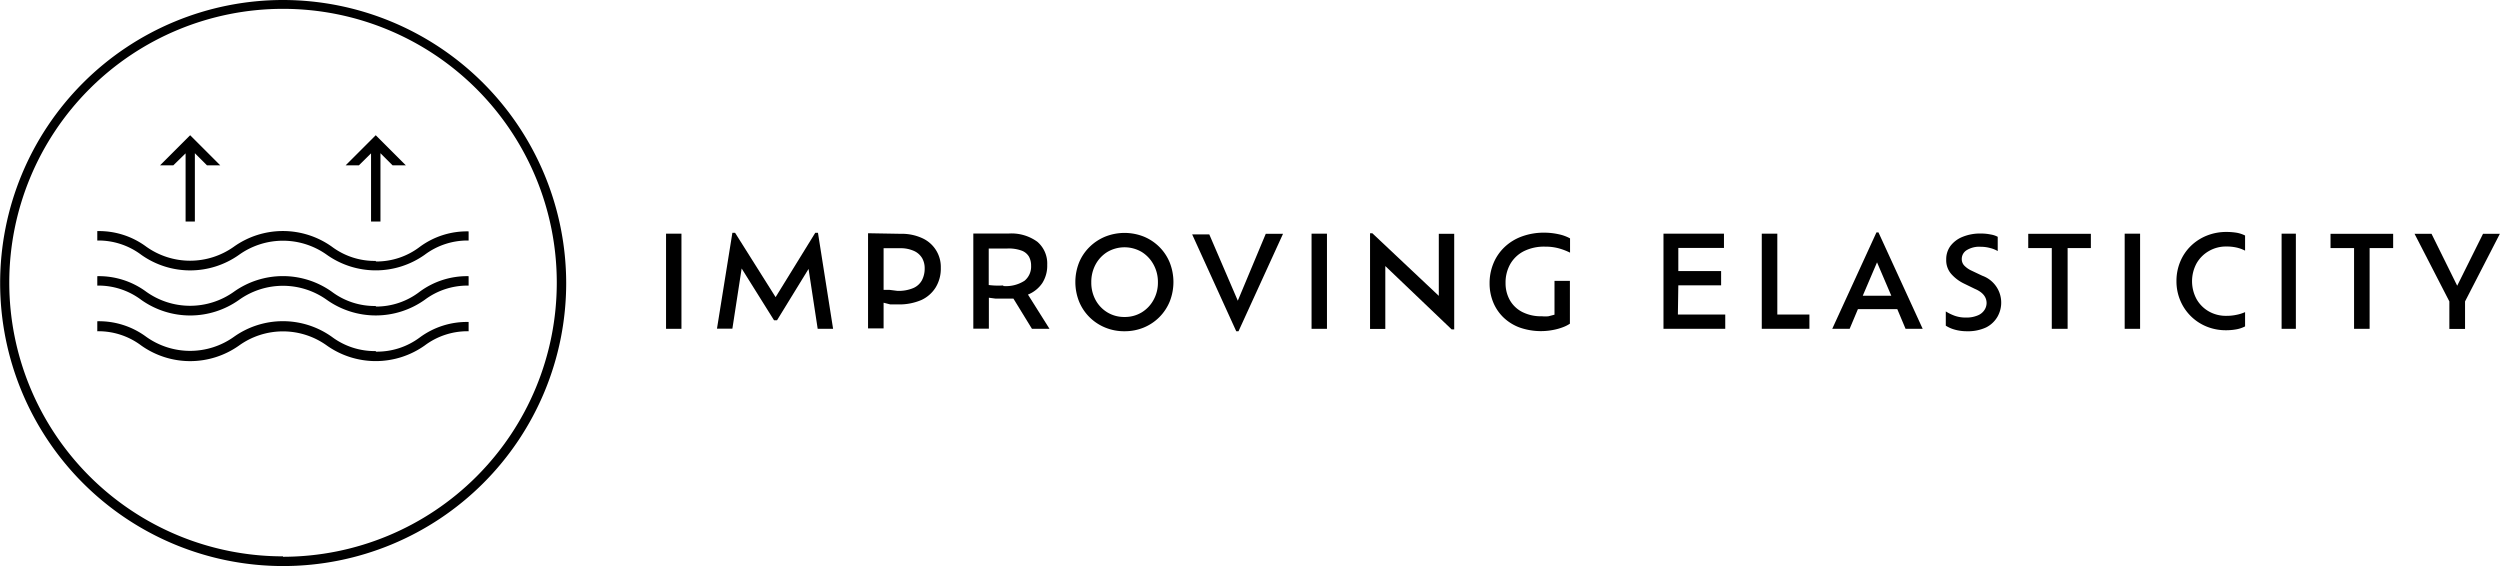
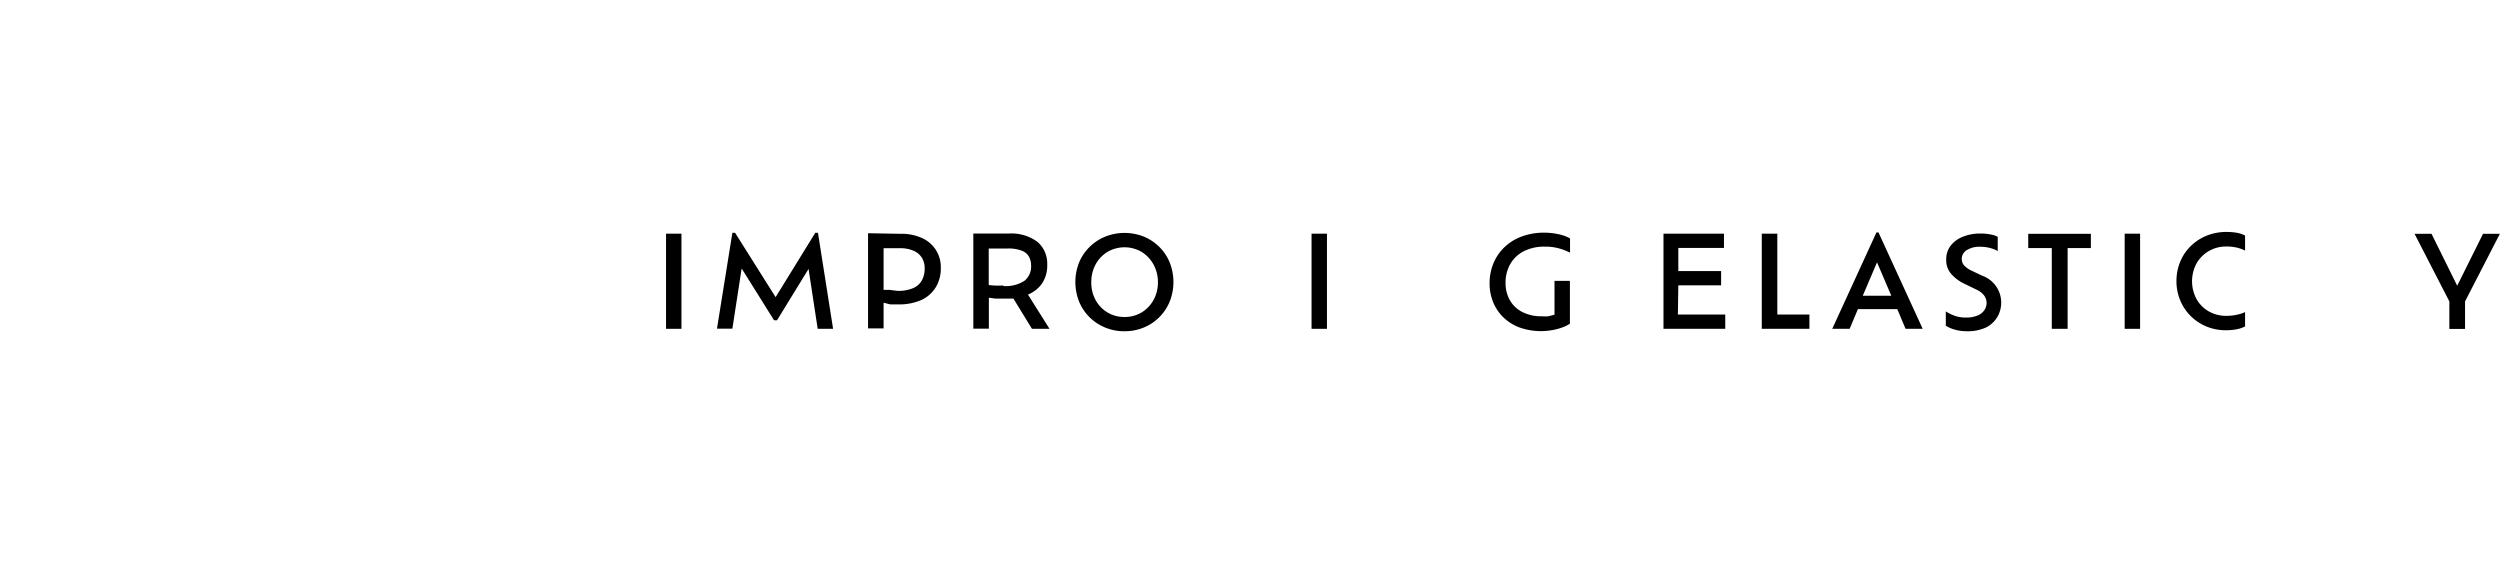
<svg xmlns="http://www.w3.org/2000/svg" id="SUB-_02_PRODUCT_JORNEY_" data-name="SUB- 02 PRODUCT(JORNEY)" viewBox="0 0 175.25 39.69">
  <defs>
    <style>.cls-1{fill-rule:evenodd;}.cls-2{opacity:0.8;}</style>
  </defs>
  <title>info-list2-1</title>
  <g id="_02_제품들" data-name="02 제품들">
    <g id="_01_제품들" data-name="01 제품들">
      <g id="_02" data-name="02">
        <g id="left_내용">
          <g id="Group_17_copy" data-name="Group 17 copy">
            <g id="IMPROVING_ELASTICITY" data-name="IMPROVING ELASTICITY">
              <path d="M261.75,468.83v-6.67h1.08v6.67Z" transform="translate(-215.06 -445.78)" />
              <path d="M273.46,468.83h-1.08l-.64-4.2-2.21,3.6h-.21l-2.27-3.63-.65,4.22h-1.08l1.08-6.72h.19l2.84,4.51,2.78-4.51h.19Z" transform="translate(-215.06 -445.78)" />
              <path d="M278.2,462.17a3.44,3.44,0,0,1,1.52.31,2.21,2.21,0,0,1,1.29,2.08,2.51,2.51,0,0,1-.36,1.37,2.33,2.33,0,0,1-1,.88,3.94,3.94,0,0,1-1.63.31l-.55,0L277,467v1.8h-1.09v-6.67Zm-.23,4a2.64,2.64,0,0,0,1.12-.2,1.25,1.25,0,0,0,.6-.55,1.75,1.75,0,0,0,.19-.83,1.42,1.42,0,0,0-.17-.7,1.26,1.26,0,0,0-.56-.51,2.26,2.26,0,0,0-1-.2H277v2.92l.42,0Z" transform="translate(-215.06 -445.78)" />
              <path d="M288.63,468.83H287.4l-1.3-2.12-.34,0h-.36l-.57,0-.45-.06v2.17h-1.09v-6.67h2.49a3.08,3.08,0,0,1,2,.58,2,2,0,0,1,.69,1.61,2.26,2.26,0,0,1-.35,1.29,2.21,2.21,0,0,1-1,.8Zm-3.24-3a2.39,2.39,0,0,0,1.49-.37,1.28,1.28,0,0,0,.46-1.05,1.3,1.3,0,0,0-.15-.64,1,1,0,0,0-.51-.42,2.63,2.63,0,0,0-1-.15h-1.31v2.56A5.32,5.32,0,0,0,285.39,465.79Z" transform="translate(-215.06 -445.78)" />
              <path d="M293.89,469a3.48,3.48,0,0,1-1.36-.26,3.38,3.38,0,0,1-1.1-.73,3.32,3.32,0,0,1-.73-1.1,3.72,3.72,0,0,1,0-2.72,3.28,3.28,0,0,1,.73-1.09,3.42,3.42,0,0,1,1.1-.73,3.66,3.66,0,0,1,2.72,0,3.36,3.36,0,0,1,1.09.73,3.31,3.31,0,0,1,.72,1.09,3.72,3.72,0,0,1,0,2.72,3.34,3.34,0,0,1-1.82,1.83A3.5,3.5,0,0,1,293.89,469Zm0-1a2.26,2.26,0,0,0,1.2-.32,2.32,2.32,0,0,0,.83-.87,2.49,2.49,0,0,0,.31-1.24,2.53,2.53,0,0,0-.31-1.25,2.36,2.36,0,0,0-.83-.88,2.38,2.38,0,0,0-2.4,0,2.33,2.33,0,0,0-.83.88,2.57,2.57,0,0,0-.3,1.25,2.53,2.53,0,0,0,.3,1.24,2.29,2.29,0,0,0,.83.87A2.26,2.26,0,0,0,293.89,468Z" transform="translate(-215.06 -445.78)" />
-               <path d="M303.79,462.17H305L301.88,469h-.16l-3.09-6.79h1.2l2,4.65Z" transform="translate(-215.06 -445.78)" />
              <path d="M307,468.83v-6.67h1.08v6.67Z" transform="translate(-215.06 -445.78)" />
-               <path d="M315.92,462.17H317v6.7h-.18l-4.65-4.44v4.41H311.1v-6.71h.16l4.66,4.39Z" transform="translate(-215.06 -445.78)" />
              <path d="M323.37,463.07a3.17,3.17,0,0,0-1.49.32,2.29,2.29,0,0,0-.95.9,2.62,2.62,0,0,0-.33,1.33,2.4,2.4,0,0,0,.3,1.2,2.1,2.1,0,0,0,.87.83,2.9,2.9,0,0,0,1.38.3,2.19,2.19,0,0,0,.46,0l.42-.11v-2.37h1.08v3a2.3,2.3,0,0,1-.47.24,3.93,3.93,0,0,1-.71.2,4.51,4.51,0,0,1-2.34-.17,3.27,3.27,0,0,1-1.14-.71,3.11,3.11,0,0,1-.72-1.07,3.46,3.46,0,0,1-.25-1.32,3.62,3.62,0,0,1,.27-1.4,3.31,3.31,0,0,1,.77-1.13,3.49,3.49,0,0,1,1.21-.75,4.47,4.47,0,0,1,1.59-.27,4.76,4.76,0,0,1,1,.11,2.93,2.93,0,0,1,.8.29v1a4.42,4.42,0,0,0-.82-.31A3.59,3.59,0,0,0,323.37,463.07Z" transform="translate(-215.06 -445.78)" />
              <path d="M332.68,467.83H336v1h-4.33v-6.67h4.24v1h-3.2v1.62h3v1h-3Z" transform="translate(-215.06 -445.78)" />
              <path d="M339.65,467.83h2.25v1h-3.34v-6.67h1.09Z" transform="translate(-215.06 -445.78)" />
              <path d="M348.64,468.83l-.58-1.38h-2.76l-.58,1.38h-1.22l3.1-6.76h.14l3.1,6.76Zm-1-2.32-1-2.34-1,2.34Z" transform="translate(-215.06 -445.78)" />
              <path d="M352.93,469a3.06,3.06,0,0,1-.83-.11,2.29,2.29,0,0,1-.64-.28v-1a3.19,3.19,0,0,0,.61.3,2.26,2.26,0,0,0,.8.13,2,2,0,0,0,.83-.15,1,1,0,0,0,.47-.38.9.9,0,0,0,.15-.48q0-.65-.82-1l-.76-.37a2.83,2.83,0,0,1-.91-.69,1.46,1.46,0,0,1-.34-1,1.57,1.57,0,0,1,.29-.94,2,2,0,0,1,.84-.64,3.23,3.23,0,0,1,1.28-.24,3.48,3.48,0,0,1,.72.07,1.57,1.57,0,0,1,.48.16v1a1.93,1.93,0,0,0-.52-.21,2.45,2.45,0,0,0-.66-.09,1.67,1.67,0,0,0-1,.24.72.72,0,0,0-.34.62.65.65,0,0,0,.16.44,1.66,1.66,0,0,0,.52.37l.76.36a2,2,0,0,1,1.07,2.86,1.91,1.91,0,0,1-.8.76A3,3,0,0,1,352.93,469Z" transform="translate(-215.06 -445.78)" />
              <path d="M358.89,468.83v-5.66h-1.65v-1h4.39v1H360v5.66Z" transform="translate(-215.06 -445.78)" />
              <path d="M364,468.83v-6.67h1.08v6.67Z" transform="translate(-215.06 -445.78)" />
              <path d="M372.44,467.66v1a2.15,2.15,0,0,1-.63.21,4,4,0,0,1-.71.06,3.54,3.54,0,0,1-1.36-.26,3.37,3.37,0,0,1-1.84-1.82,3.44,3.44,0,0,1-.27-1.36,3.5,3.5,0,0,1,.27-1.38,3.29,3.29,0,0,1,.74-1.09,3.42,3.42,0,0,1,1.11-.72,3.62,3.62,0,0,1,1.37-.26,4.48,4.48,0,0,1,.7.05,2.13,2.13,0,0,1,.62.2v1.06a2.53,2.53,0,0,0-.61-.22,3.23,3.23,0,0,0-.71-.07,2.38,2.38,0,0,0-1.22.32,2.32,2.32,0,0,0-.86.86,2.64,2.64,0,0,0,0,2.51,2.28,2.28,0,0,0,.86.86,2.4,2.4,0,0,0,1.22.31,3.23,3.23,0,0,0,.71-.07A2.81,2.81,0,0,0,372.44,467.66Z" transform="translate(-215.06 -445.78)" />
-               <path d="M375,468.83v-6.67H376v6.67Z" transform="translate(-215.06 -445.78)" />
-               <path d="M380.08,468.83v-5.66h-1.65v-1h4.39v1h-1.65v5.66Z" transform="translate(-215.06 -445.78)" />
              <path d="M390.3,462.17l-2.44,4.74v1.93h-1.1v-1.93l-2.44-4.74h1.19l1.8,3.64,1.81-3.64Z" transform="translate(-215.06 -445.78)" />
            </g>
            <g id="Shape_8" data-name="Shape 8">
-               <path class="cls-1" d="M234.9,445.78a19.84,19.84,0,1,0,19.85,19.84A19.87,19.87,0,0,0,234.9,445.78Zm0,39a19.19,19.19,0,1,1,19.19-19.19A19.21,19.21,0,0,1,234.9,484.81Zm6.5-14.39a5,5,0,0,1-3.08-1,5.92,5.92,0,0,0-6.86,0,5.29,5.29,0,0,1-6.15,0,5.56,5.56,0,0,0-3.43-1.09V469a5,5,0,0,1,3.08,1,5.92,5.92,0,0,0,6.86,0,5.27,5.27,0,0,1,6.15,0,5.93,5.93,0,0,0,6.86,0,5,5,0,0,1,3.08-1v-.65a5.56,5.56,0,0,0-3.43,1.09A5,5,0,0,1,241.41,470.43Zm0-3.16a5,5,0,0,1-3.08-1,5.92,5.92,0,0,0-6.86,0,5.29,5.29,0,0,1-6.15,0,5.58,5.58,0,0,0-3.43-1.09v.66a5,5,0,0,1,3.08,1,5.92,5.92,0,0,0,6.86,0,5.29,5.29,0,0,1,6.15,0,5.93,5.93,0,0,0,6.86,0,5,5,0,0,1,3.08-1v-.66a5.58,5.58,0,0,0-3.43,1.09A5,5,0,0,1,241.41,467.27Zm0-3.16a5,5,0,0,1-3.08-1,5.92,5.92,0,0,0-6.86,0,5.29,5.29,0,0,1-6.15,0,5.56,5.56,0,0,0-3.43-1.09v.66a5,5,0,0,1,3.08,1,5.92,5.92,0,0,0,6.86,0,5.29,5.29,0,0,1,6.15,0,5.93,5.93,0,0,0,6.86,0,5,5,0,0,1,3.08-1V462a5.56,5.56,0,0,0-3.43,1.09A5,5,0,0,1,241.41,464.11Zm-.33-7.54v4.78h.66v-4.79l.85.85h.93l-2.11-2.11-2.11,2.11h.93Zm-13,0v4.78h.65v-4.79l.85.85h.93l-2.11-2.11-2.11,2.11h.93Z" transform="translate(-215.06 -445.78)" />
-             </g>
+               </g>
          </g>
        </g>
      </g>
    </g>
  </g>
</svg>